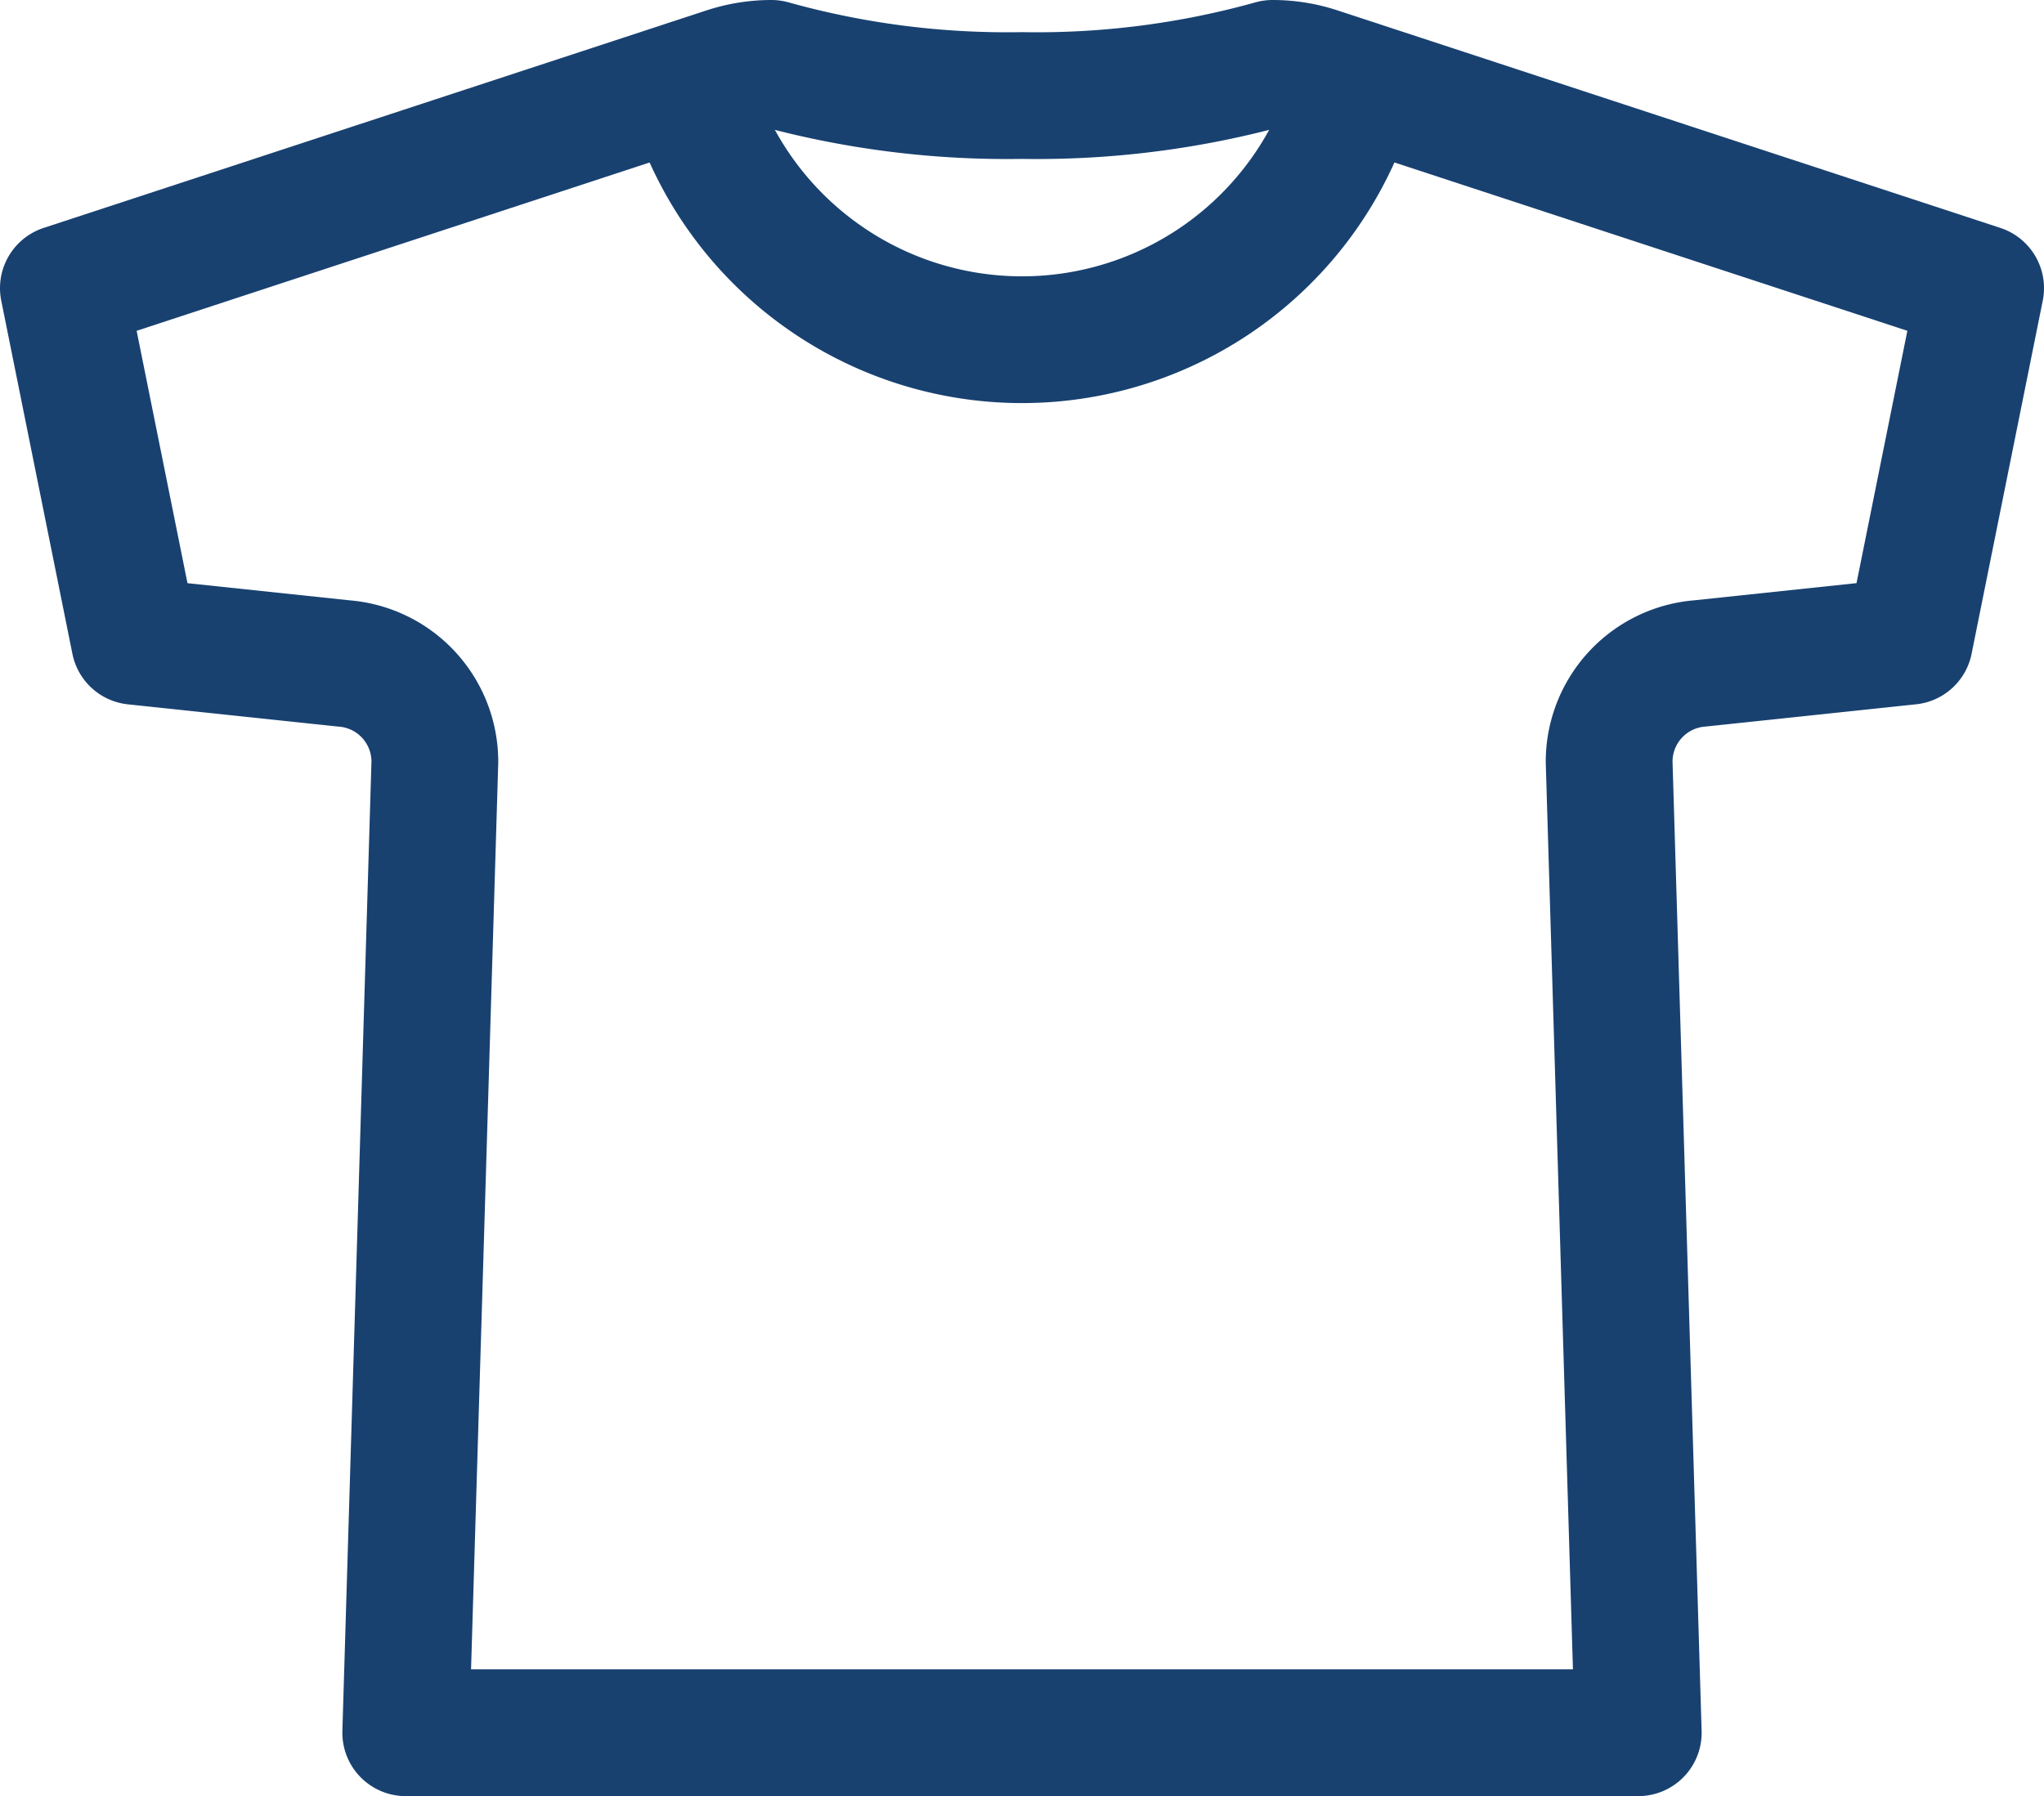
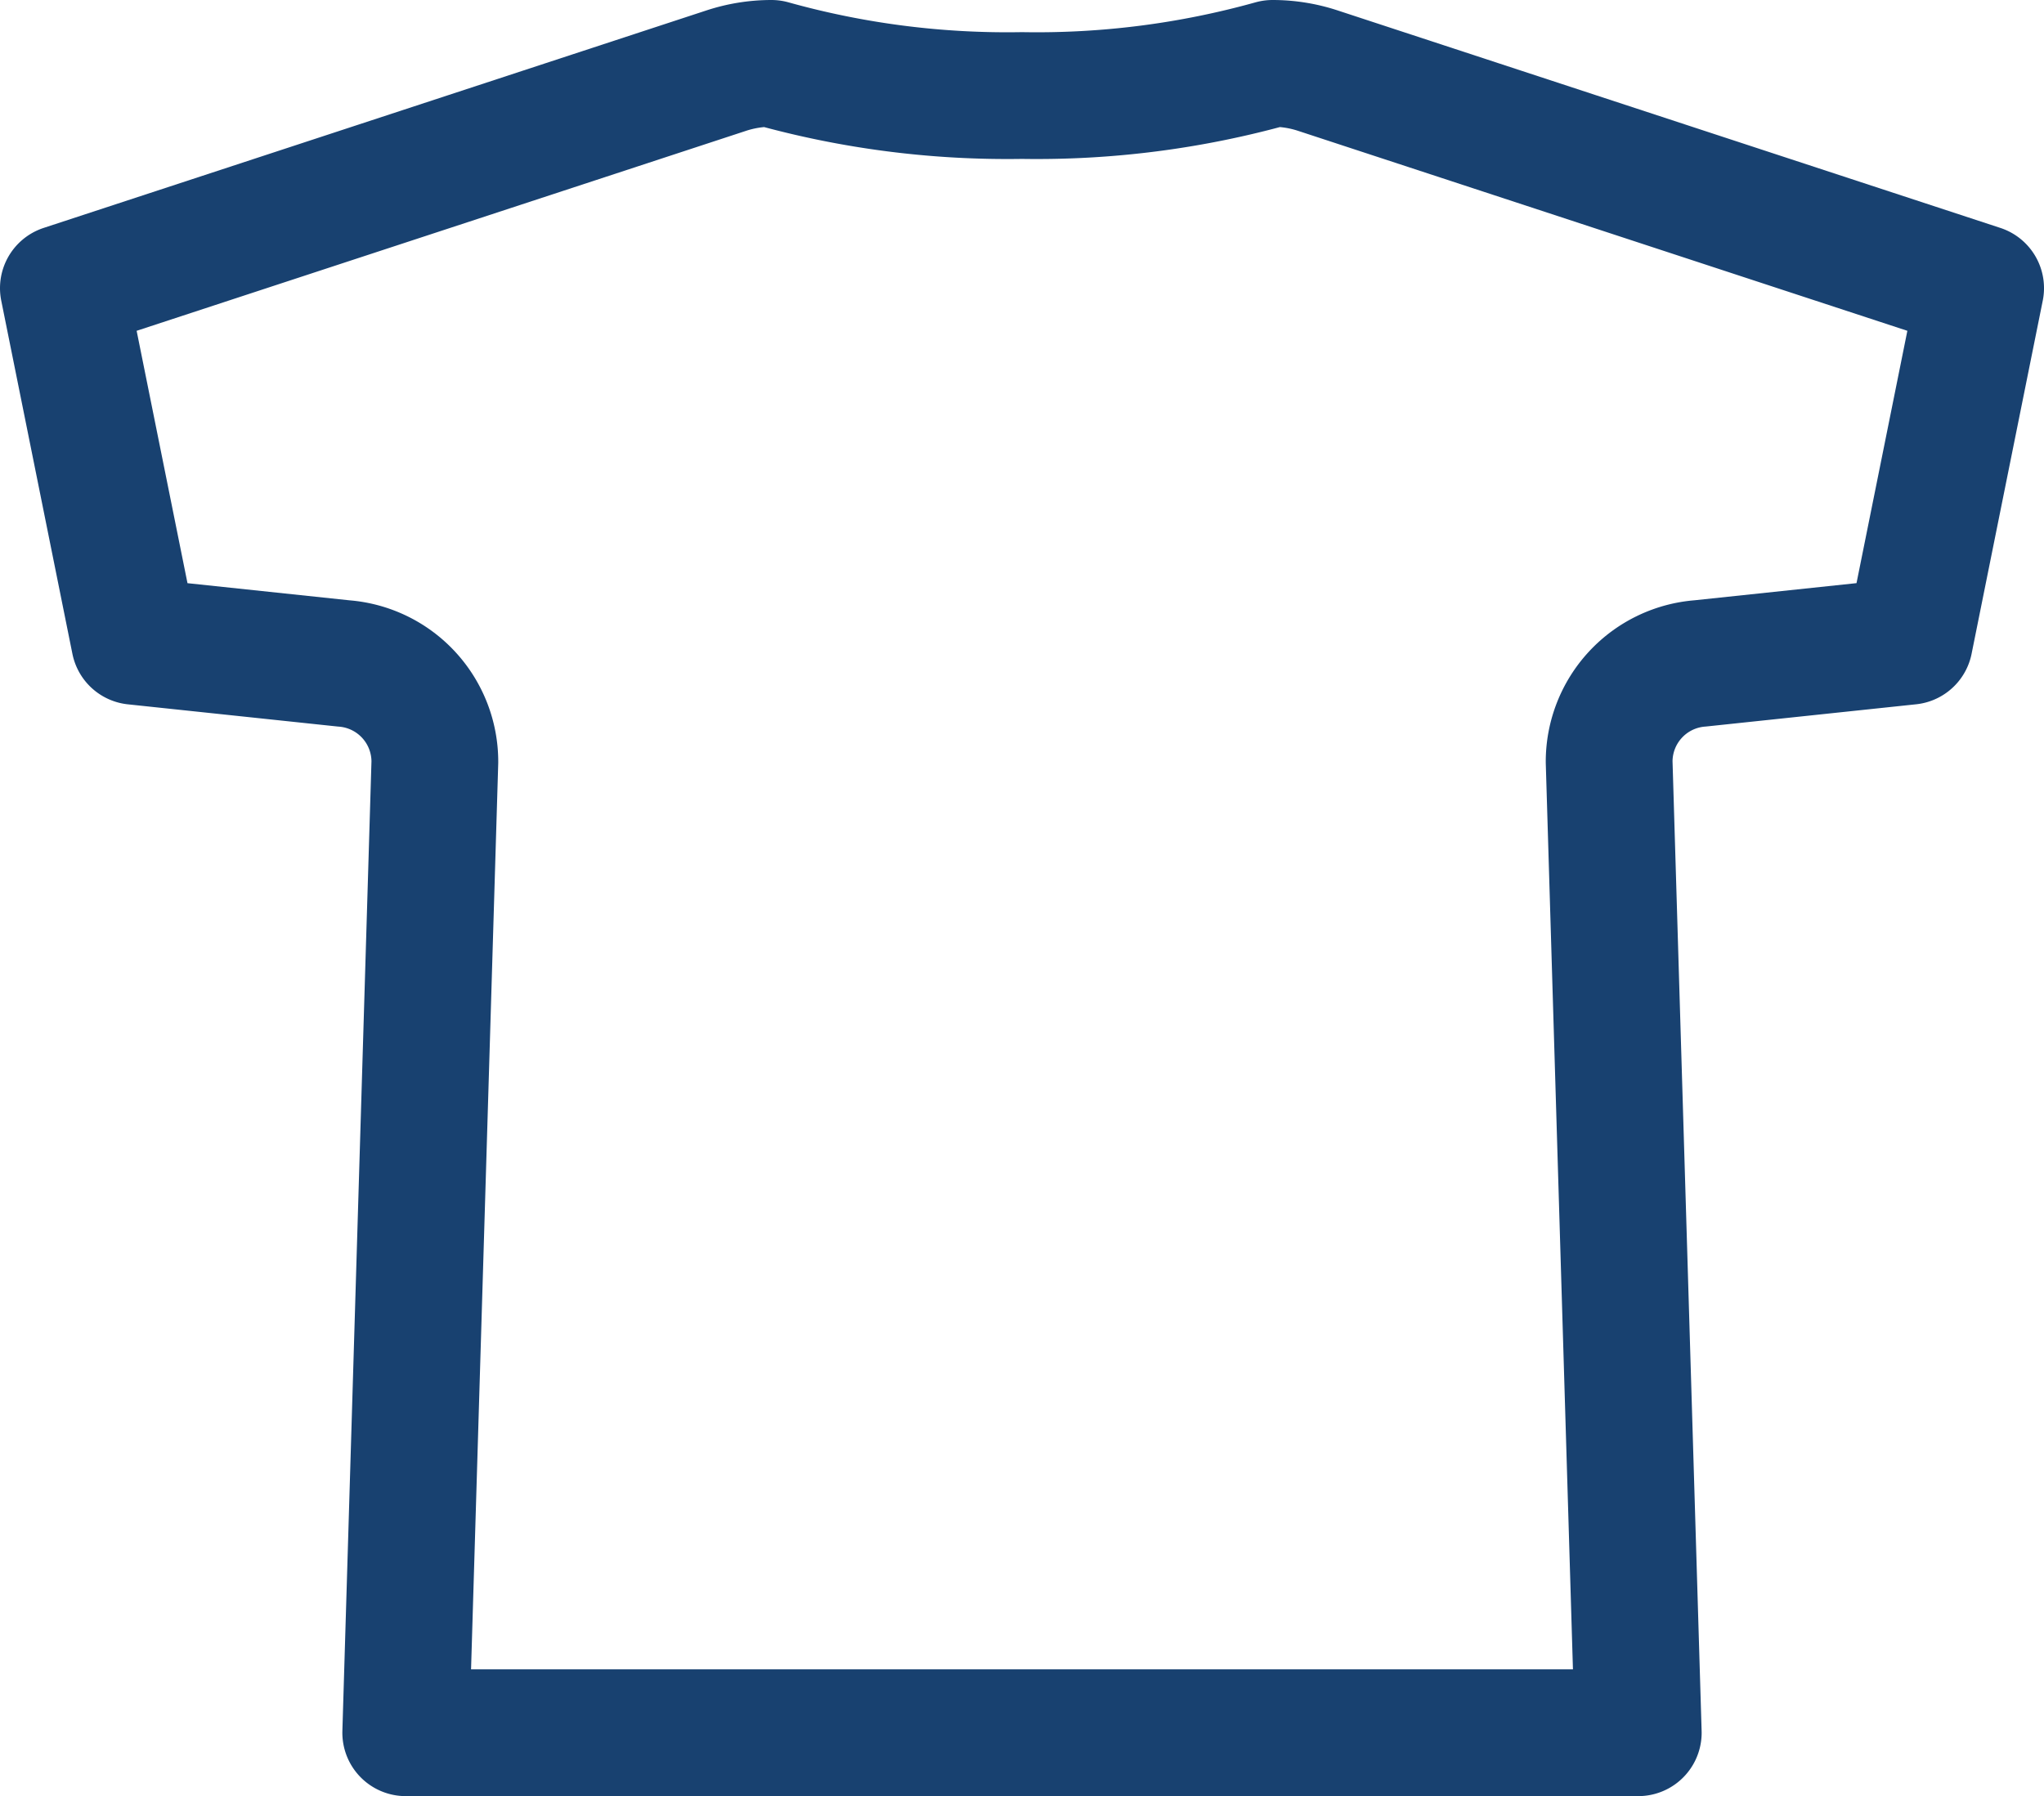
<svg xmlns="http://www.w3.org/2000/svg" width="48.372" height="42.512" viewBox="0 0 48.372 42.512">
  <g id="shirt-outline" transform="translate(1.5 1.5)">
    <path id="パス_20" data-name="パス 20" d="M30.866,3.375a20.733,20.733,0,0,1-5.93.761,20.733,20.733,0,0,1-5.93-.761,3.429,3.429,0,0,0-1.07.172L2.25,8.695l1.684,8.359,4.951.524a2.333,2.333,0,0,1,2.156,2.334l-.689,22.975H39.52l-.689-22.976a2.333,2.333,0,0,1,2.156-2.334l4.951-.524,1.684-8.358L31.938,3.547a3.429,3.429,0,0,0-1.07-.172Z" transform="translate(-2.25 -3.375)" fill="none" stroke="#184170" stroke-linecap="round" stroke-linejoin="round" stroke-width="3" />
-     <path id="パス_21" data-name="パス 21" d="M28.349,3.7a8.167,8.167,0,0,1-15.785,0" transform="translate(2.23 -3.227)" fill="none" stroke="#184170" stroke-linecap="round" stroke-linejoin="round" stroke-width="3" />
  </g>
</svg>